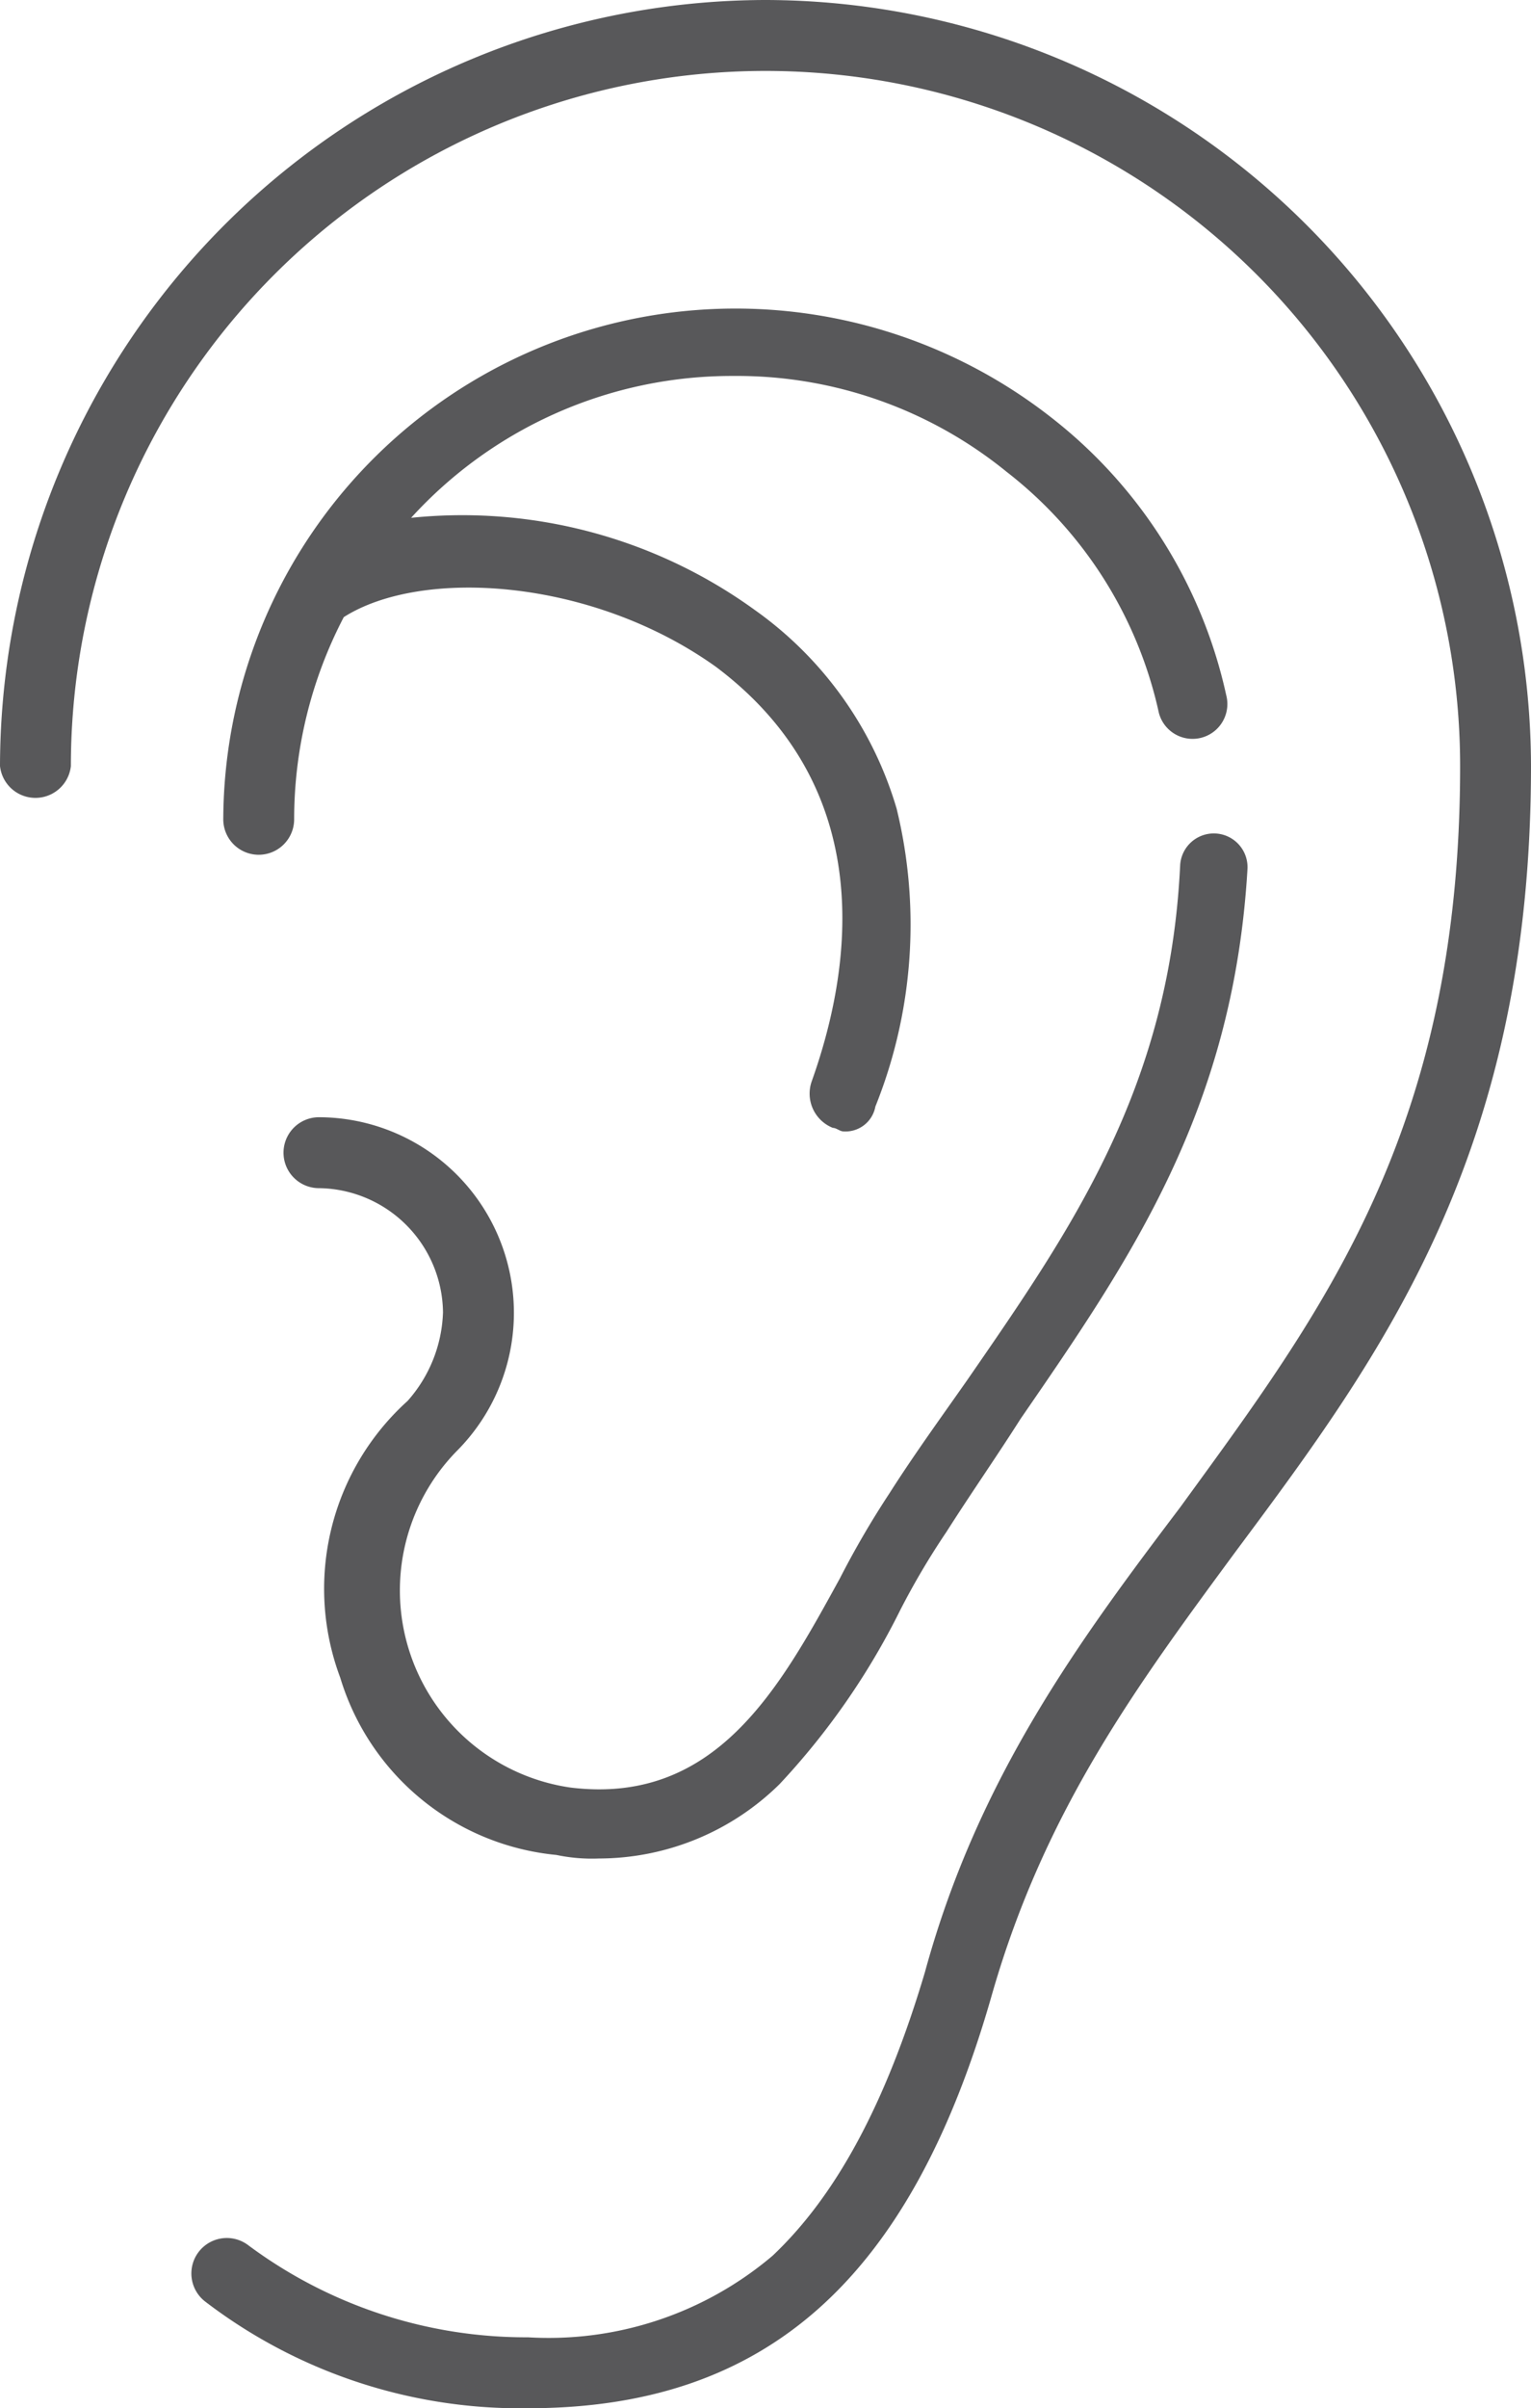
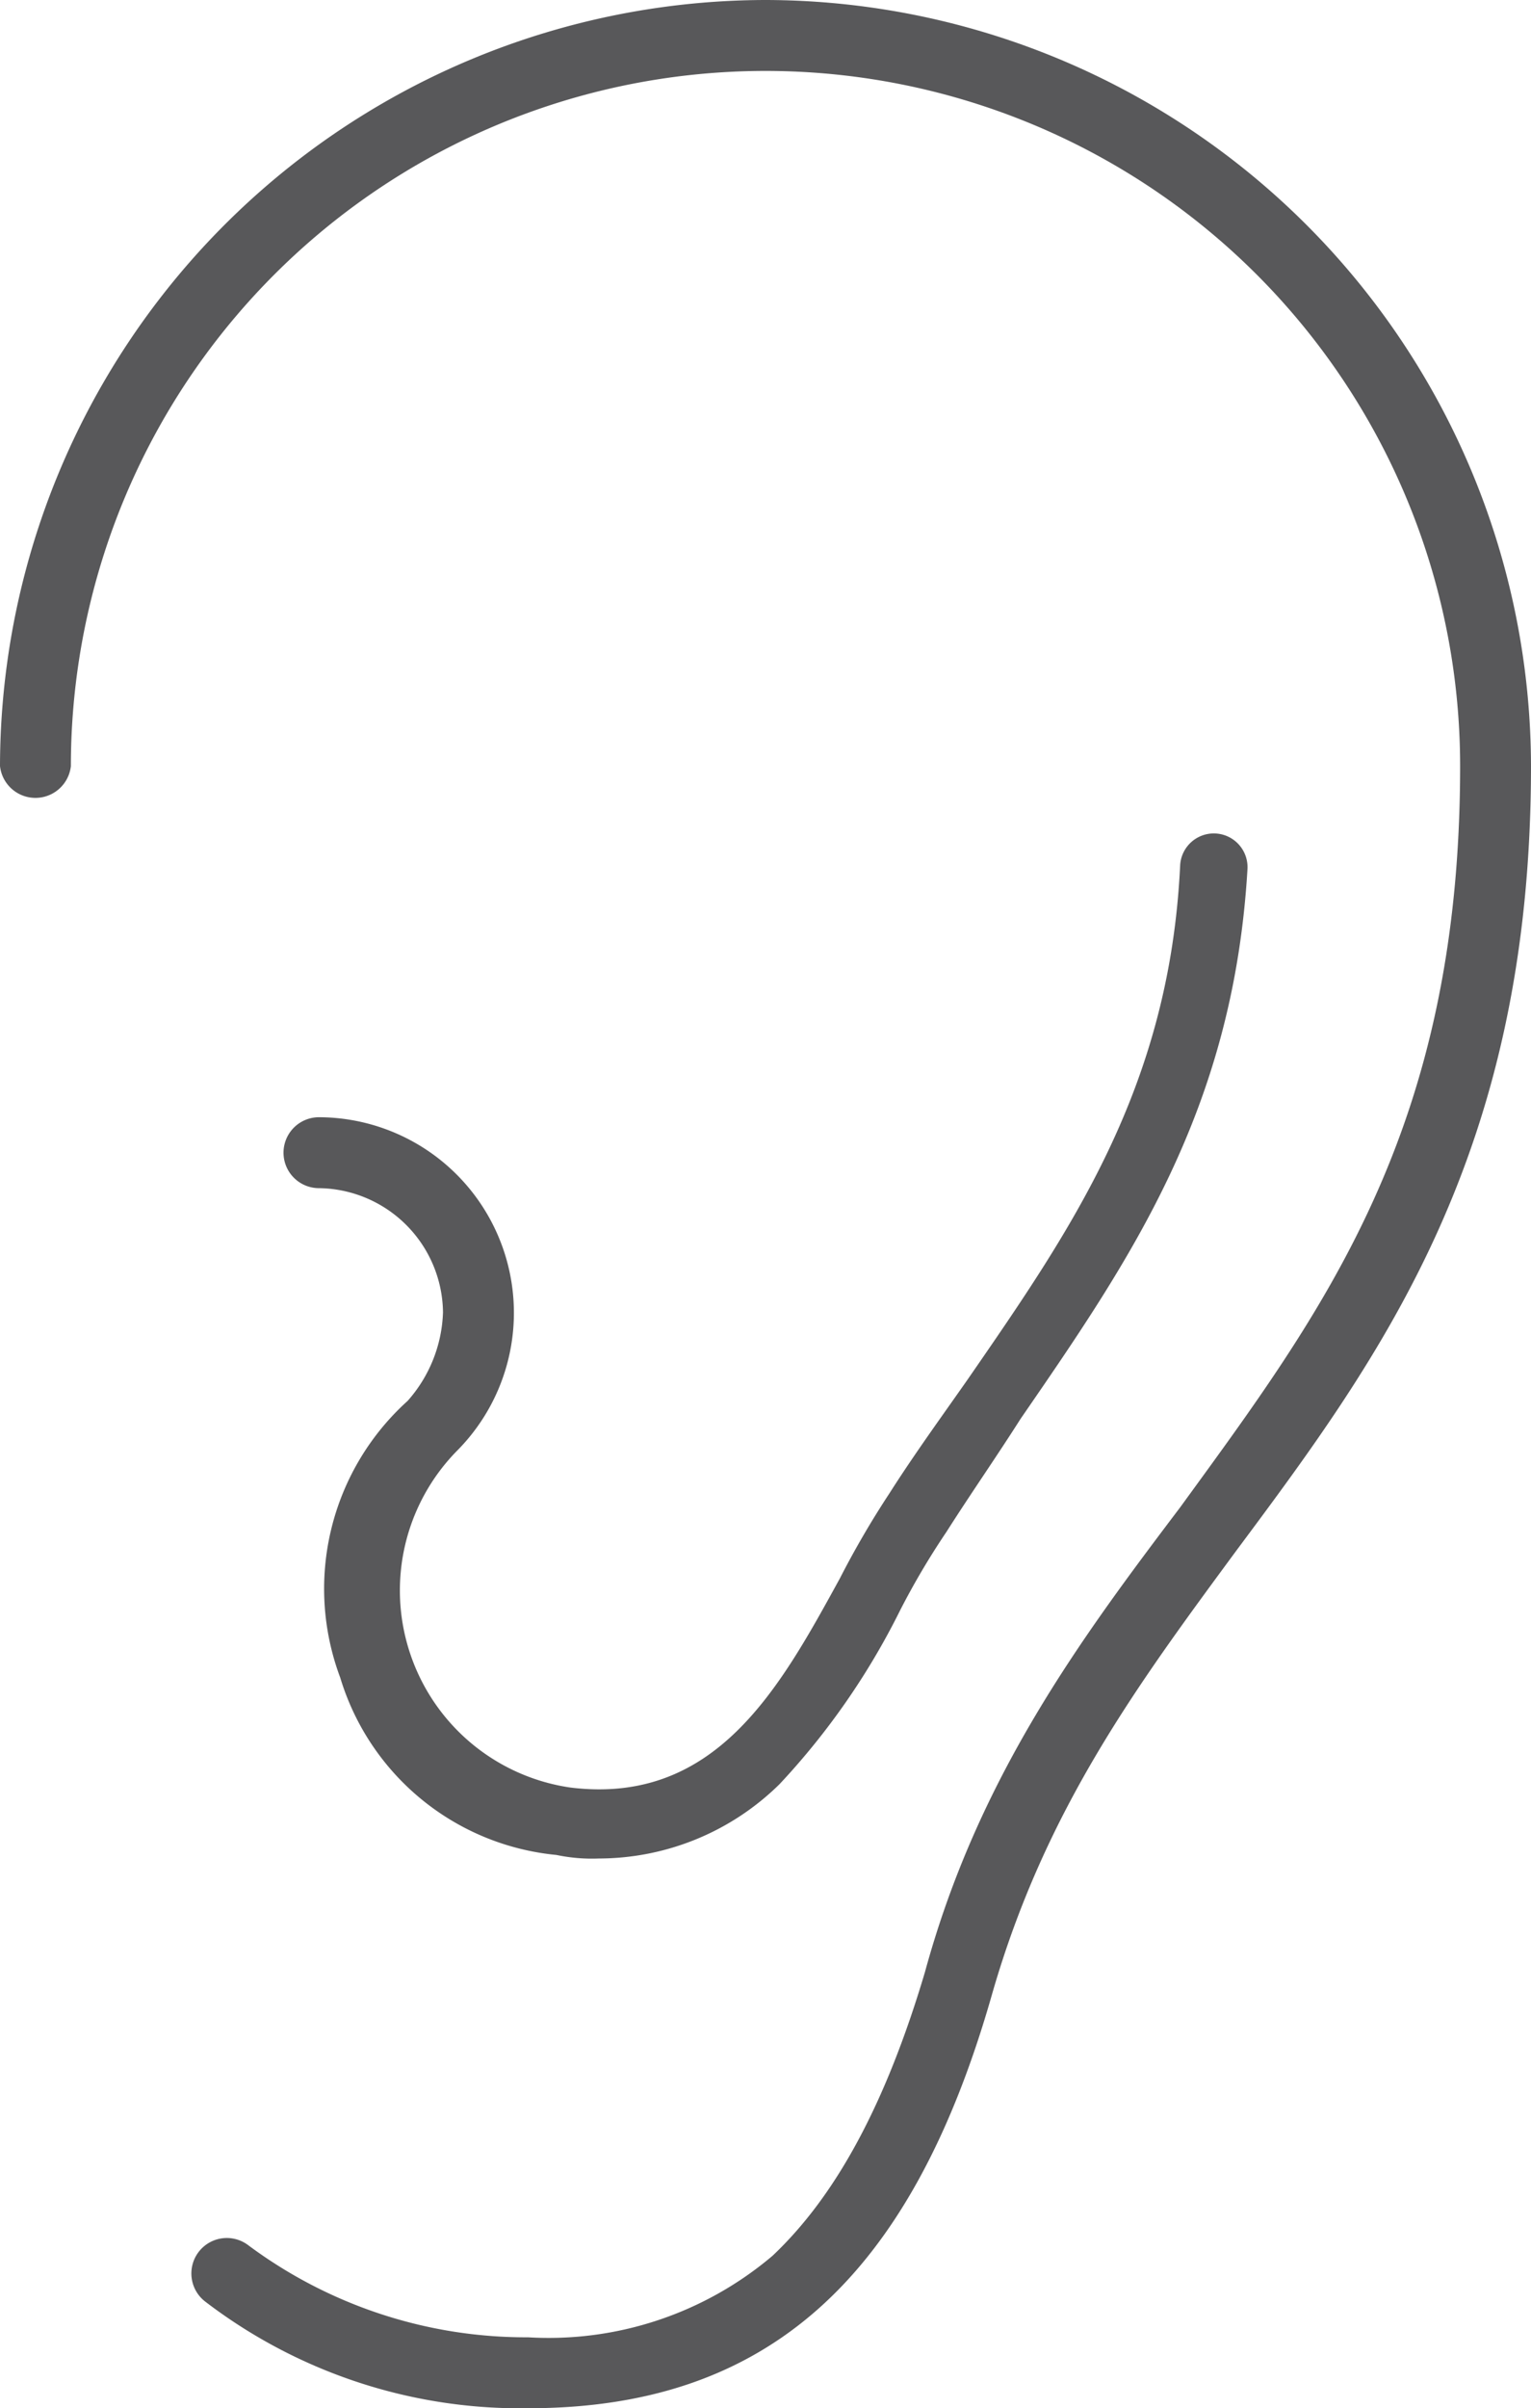
<svg xmlns="http://www.w3.org/2000/svg" width="43.2" height="67.9" viewBox="0 0 43.2 67.9">
  <g id="Group_3696" data-name="Group 3696" transform="translate(-1068.95 -8424.477)">
    <g id="Group_3632" data-name="Group 3632" transform="translate(948.25 8318.177)">
      <path id="Path_13399" data-name="Path 13399" d="M130.3,153.6a7.078,7.078,0,0,0,6.1,5,4.868,4.868,0,0,0,1.2.1,7.276,7.276,0,0,0,5.1-2.1,20.487,20.487,0,0,0,3.4-4.9,21.354,21.354,0,0,1,1.3-2.2h0c.7-1.1,1.4-2.1,2.1-3.2,3.1-4.5,6-8.7,6.4-15.5a.951.951,0,1,0-1.9-.1c-.3,6.3-3.1,10.3-6,14.5-.7,1-1.5,2.1-2.2,3.2a25.5,25.5,0,0,0-1.4,2.4c-1.7,3.1-3.5,6.4-7.6,5.9a5.615,5.615,0,0,1-3.2-9.5,5.515,5.515,0,0,0-3.9-9.4,1,1,0,0,0,0,2,3.543,3.543,0,0,1,3.5,3.5,3.946,3.946,0,0,1-1,2.5A7.132,7.132,0,0,0,130.3,153.6Z" fill="#58585a" />
      <path id="Path_13400" data-name="Path 13400" d="M142.3,106.3a21.638,21.638,0,0,0-21.6,21.6h0a1.006,1.006,0,0,0,2,0h0a19.6,19.6,0,0,1,39.2,0c0,10.3-3.9,15.4-7.9,20.9-2.8,3.7-5.7,7.6-7.2,13.1-1.1,3.7-2.5,6.3-4.3,8a9.774,9.774,0,0,1-6.9,2.3,13.13,13.13,0,0,1-7.9-2.6,1,1,0,1,0-1.2,1.6,14.636,14.636,0,0,0,9.1,3c6.7,0,10.8-3.6,13.1-11.7,1.5-5.2,4.1-8.7,6.9-12.5,4.1-5.5,8.3-11.2,8.3-22.1A21.638,21.638,0,0,0,142.3,106.3Z" fill="#58585a" />
-       <path id="Path_13401" data-name="Path 13401" d="M150.4,118.1A14.455,14.455,0,0,0,127,129.4a1,1,0,0,0,2,0,12.32,12.32,0,0,1,1.4-5.7c2.2-1.4,7-1.1,10.5,1.4,4.8,3.6,3.7,8.9,2.7,11.7a1.04,1.04,0,0,0,.6,1.3c.1,0,.2.1.3.1a.856.856,0,0,0,.9-.7,13.763,13.763,0,0,0,.6-8.4,10.494,10.494,0,0,0-4-5.6,14.077,14.077,0,0,0-9.7-2.6,12.239,12.239,0,0,1,9.1-4,12.054,12.054,0,0,1,7.7,2.7,11.79,11.79,0,0,1,4.3,6.8.982.982,0,1,0,1.9-.5A13.611,13.611,0,0,0,150.4,118.1Z" fill="#58585a" />
    </g>
  </g>
</svg>